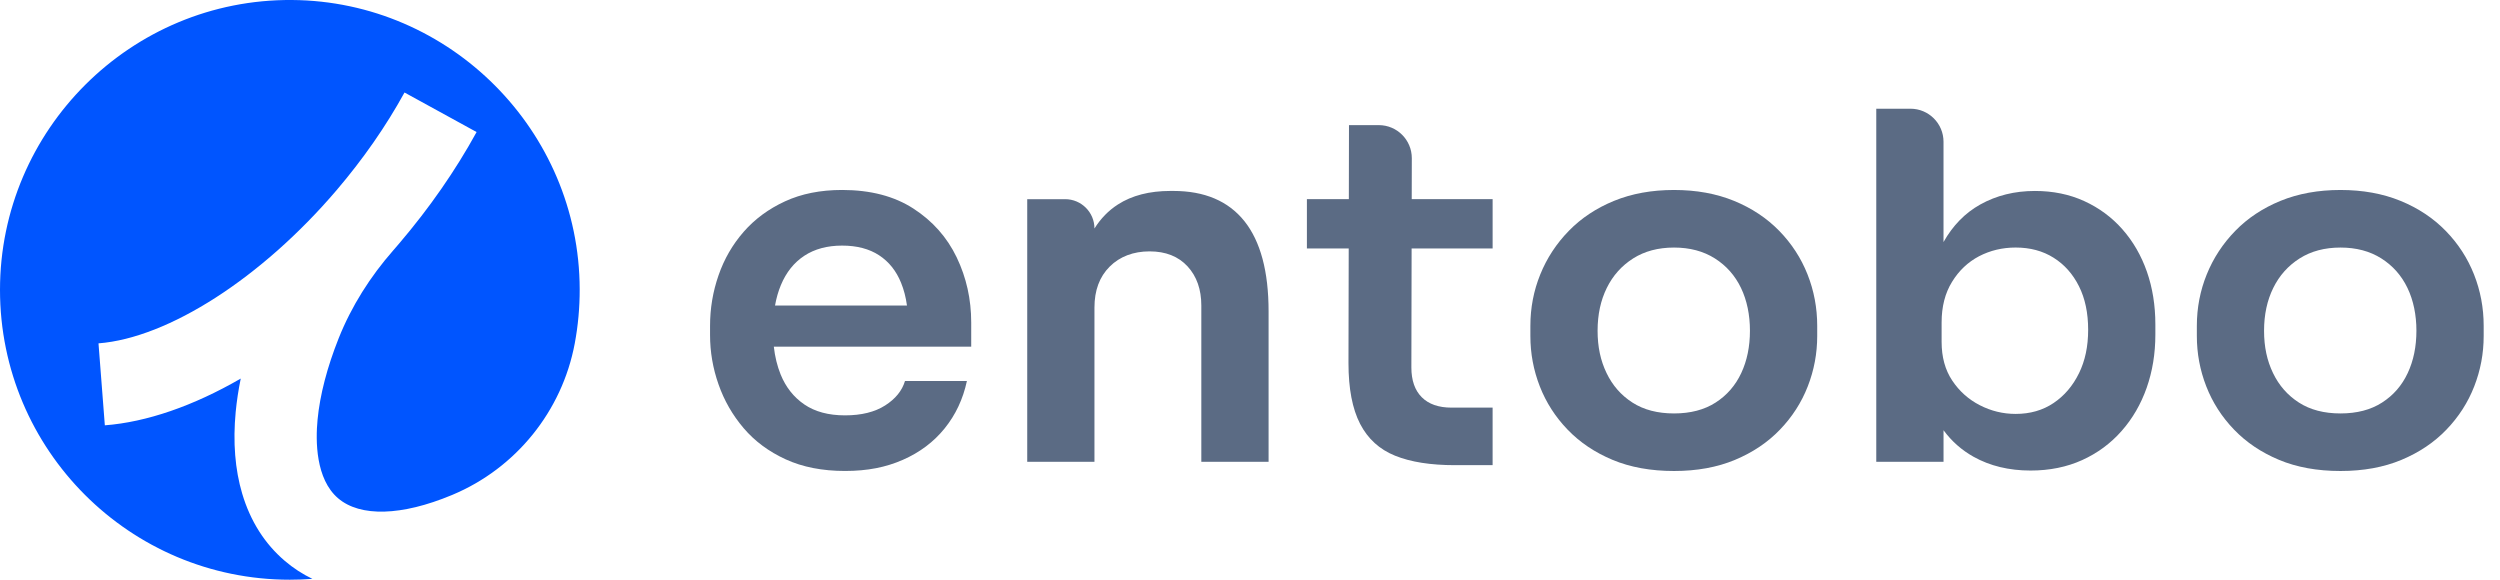
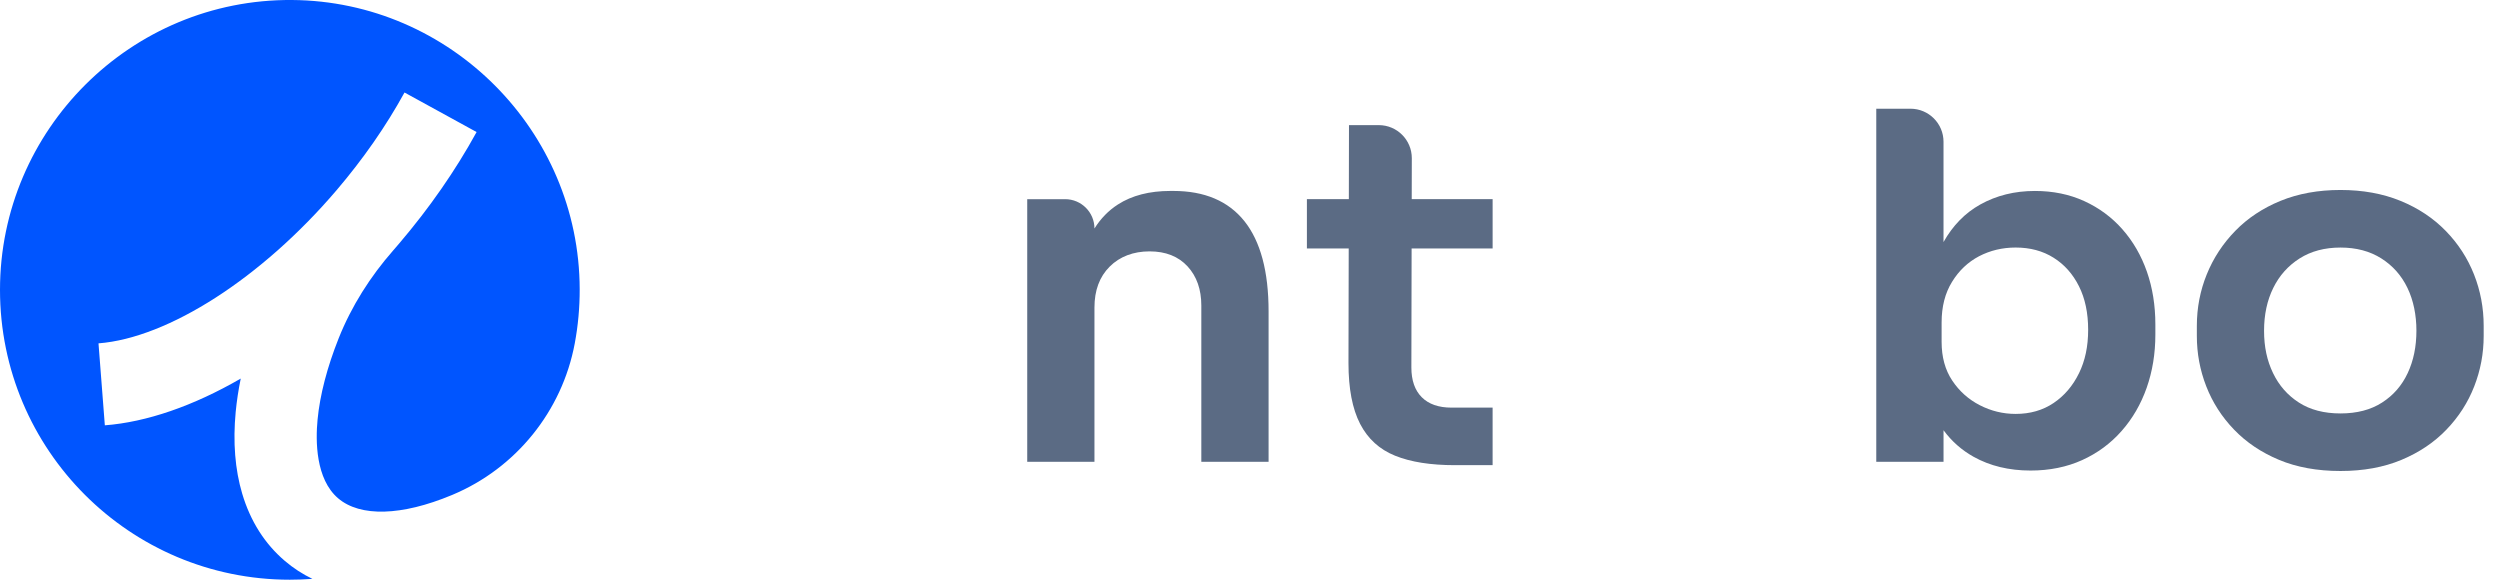
<svg xmlns="http://www.w3.org/2000/svg" width="138" height="32" viewBox="0 0 138 32" fill="none">
  <g clipPath="url(#clip0_7205_24594)">
    <path d="M31.999 15.959C32.002 16.983 31.908 17.985 31.727 18.955C31.028 22.694 28.481 25.846 24.973 27.315C24.959 27.321 24.944 27.328 24.929 27.333C22.167 28.482 19.884 28.546 18.666 27.507C17.418 26.443 17.418 24.332 17.529 23.168C17.659 21.799 18.06 20.267 18.695 18.673C19.405 16.893 20.441 15.266 21.703 13.825C21.814 13.699 21.923 13.572 22.032 13.444C23.703 11.484 25.142 9.414 26.308 7.289L22.329 5.106C21.311 6.96 20.05 8.774 18.579 10.499C14.453 15.336 9.294 18.654 5.437 18.953L5.787 23.478C8.093 23.3 10.672 22.41 13.289 20.897C13.16 21.523 13.068 22.139 13.01 22.739C12.853 24.397 12.973 25.915 13.369 27.248C13.82 28.765 14.611 30.014 15.721 30.96C16.181 31.354 16.692 31.686 17.243 31.953C16.832 31.984 16.418 32 15.999 32C7.164 32 0 24.836 0 16C0 7.165 7.228 -0.064 16.119 0C24.857 0.065 31.977 7.222 31.999 15.959Z" fill="#0055FF" />
-     <path d="M53.611 17.801C53.611 16.521 53.345 15.323 52.811 14.21C52.277 13.097 51.48 12.2 50.421 11.514C49.363 10.828 48.048 10.486 46.483 10.486C45.29 10.486 44.241 10.695 43.333 11.114C42.425 11.532 41.665 12.093 41.05 12.796C40.436 13.5 39.973 14.3 39.663 15.199C39.35 16.098 39.195 17.027 39.195 17.989V18.496C39.195 19.421 39.35 20.33 39.663 21.219C39.974 22.109 40.436 22.914 41.05 23.635C41.665 24.356 42.438 24.929 43.373 25.357C44.307 25.784 45.398 25.997 46.645 25.997C47.892 25.997 48.901 25.793 49.835 25.384C50.77 24.974 51.539 24.397 52.143 23.649C52.749 22.901 53.159 22.029 53.373 21.033H49.955C49.795 21.567 49.43 22.017 48.861 22.38C48.29 22.745 47.551 22.928 46.644 22.928C45.736 22.928 44.987 22.727 44.4 22.326C43.814 21.926 43.377 21.375 43.091 20.671C42.903 20.205 42.777 19.692 42.715 19.136H53.611V17.8V17.801ZM42.781 16.867C42.854 16.456 42.962 16.078 43.106 15.734C43.399 15.03 43.831 14.492 44.4 14.117C44.97 13.744 45.665 13.557 46.483 13.557C47.301 13.557 47.983 13.736 48.525 14.091C49.069 14.447 49.474 14.954 49.74 15.613C49.893 15.987 50.002 16.405 50.065 16.867H42.781Z" fill="#5B6B84" />
    <path d="M70.026 17.189V25.492H66.313V16.867C66.313 15.979 66.061 15.258 65.554 14.705C65.045 14.153 64.346 13.876 63.457 13.876C62.569 13.876 61.814 14.158 61.254 14.717C60.692 15.279 60.414 16.031 60.414 16.975V25.492H56.703V10.994H58.795C59.689 10.994 60.414 11.719 60.414 12.613C60.76 12.061 61.192 11.619 61.709 11.287C62.482 10.79 63.448 10.54 64.605 10.54H64.766C66.491 10.54 67.8 11.095 68.691 12.207C69.579 13.322 70.026 14.981 70.026 17.189Z" fill="#5B6B84" />
    <path d="M77.921 13.716L77.908 20.285C77.908 20.996 78.099 21.544 78.481 21.927C78.864 22.31 79.411 22.501 80.124 22.501H82.392V25.677H80.31C78.975 25.677 77.876 25.505 77.013 25.157C76.148 24.809 75.504 24.222 75.077 23.395C74.65 22.566 74.436 21.45 74.436 20.044L74.449 13.715H72.141V10.992H74.456L74.464 6.907H76.109C77.117 6.907 77.933 7.726 77.932 8.733L77.927 10.992H82.393V13.715H77.921V13.716Z" fill="#5B6B84" />
-     <path d="M92.406 25.999C91.125 25.999 89.994 25.794 89.015 25.385C88.037 24.976 87.209 24.42 86.532 23.716C85.856 23.014 85.344 22.217 84.997 21.327C84.65 20.437 84.477 19.511 84.477 18.55V17.989C84.477 16.993 84.659 16.045 85.024 15.146C85.388 14.247 85.914 13.446 86.599 12.743C87.284 12.04 88.117 11.488 89.096 11.087C90.075 10.687 91.178 10.487 92.406 10.487C93.634 10.487 94.738 10.687 95.717 11.087C96.696 11.488 97.527 12.04 98.213 12.743C98.898 13.446 99.419 14.247 99.775 15.146C100.131 16.045 100.31 16.993 100.31 17.989V18.55C100.31 19.511 100.136 20.437 99.789 21.327C99.442 22.217 98.93 23.014 98.254 23.716C97.578 24.42 96.75 24.976 95.771 25.385C94.792 25.794 93.67 25.999 92.407 25.999H92.406ZM92.406 22.822C93.314 22.822 94.079 22.622 94.702 22.221C95.325 21.821 95.797 21.278 96.117 20.593C96.438 19.908 96.597 19.129 96.597 18.257C96.597 17.384 96.433 16.58 96.103 15.894C95.774 15.209 95.293 14.666 94.661 14.265C94.029 13.865 93.277 13.665 92.406 13.665C91.534 13.665 90.781 13.865 90.15 14.265C89.518 14.666 89.032 15.209 88.695 15.894C88.356 16.579 88.187 17.367 88.187 18.257C88.187 19.147 88.351 19.908 88.682 20.593C89.011 21.278 89.487 21.821 90.11 22.221C90.733 22.622 91.499 22.822 92.406 22.822Z" fill="#5B6B84" />
    <path d="M118.51 14.999C118.199 14.11 117.749 13.329 117.161 12.662C116.575 11.996 115.87 11.475 115.052 11.101C114.233 10.726 113.325 10.541 112.328 10.541C111.206 10.541 110.203 10.791 109.311 11.288C108.471 11.757 107.796 12.448 107.282 13.361V7.824C107.282 6.818 106.465 6.001 105.459 6.001H103.57V25.493H107.283V23.749C107.732 24.359 108.285 24.847 108.938 25.212C109.843 25.719 110.896 25.974 112.087 25.974C113.136 25.974 114.085 25.781 114.931 25.399C115.776 25.017 116.502 24.482 117.107 23.797C117.712 23.113 118.176 22.315 118.496 21.407C118.815 20.499 118.976 19.521 118.976 18.47V17.91C118.976 16.86 118.82 15.89 118.51 14.999ZM114.759 20.605C114.42 21.299 113.952 21.847 113.356 22.248C112.761 22.648 112.062 22.848 111.262 22.848C110.568 22.848 109.907 22.687 109.286 22.368C108.664 22.049 108.154 21.595 107.763 21.006C107.371 20.42 107.177 19.707 107.177 18.871V17.802C107.177 16.93 107.366 16.183 107.751 15.561C108.133 14.937 108.632 14.466 109.245 14.144C109.861 13.825 110.533 13.664 111.263 13.664C112.063 13.664 112.762 13.851 113.357 14.226C113.953 14.599 114.421 15.124 114.76 15.802C115.099 16.477 115.266 17.279 115.266 18.204C115.266 19.128 115.098 19.912 114.76 20.605L114.759 20.605Z" fill="#5B6B84" />
    <path d="M129.195 25.999C127.914 25.999 126.783 25.794 125.804 25.385C124.826 24.976 123.998 24.42 123.321 23.716C122.645 23.014 122.133 22.217 121.786 21.327C121.439 20.437 121.266 19.511 121.266 18.55V17.989C121.266 16.993 121.448 16.045 121.813 15.146C122.177 14.247 122.703 13.446 123.388 12.743C124.073 12.04 124.906 11.488 125.885 11.087C126.864 10.687 127.967 10.487 129.195 10.487C130.423 10.487 131.527 10.687 132.506 11.087C133.485 11.488 134.317 12.04 135.002 12.743C135.688 13.446 136.208 14.247 136.564 15.146C136.92 16.045 137.099 16.993 137.099 17.989V18.55C137.099 19.511 136.925 20.437 136.578 21.327C136.231 22.217 135.719 23.014 135.043 23.716C134.367 24.42 133.539 24.976 132.56 25.385C131.581 25.794 130.459 25.999 129.196 25.999H129.195ZM129.195 22.822C130.103 22.822 130.868 22.622 131.491 22.221C132.115 21.821 132.586 21.278 132.906 20.593C133.227 19.908 133.386 19.129 133.386 18.257C133.386 17.384 133.222 16.58 132.892 15.894C132.563 15.209 132.082 14.666 131.45 14.265C130.819 13.865 130.066 13.665 129.195 13.665C128.323 13.665 127.57 13.865 126.939 14.265C126.307 14.666 125.821 15.209 125.484 15.894C125.146 16.579 124.976 17.367 124.976 18.257C124.976 19.147 125.14 19.908 125.471 20.593C125.8 21.278 126.276 21.821 126.899 22.221C127.522 22.622 128.288 22.822 129.195 22.822Z" fill="#5B6B84" />
  </g>
  <defs>
    <clipPath id="clip0_7205_24594">
      <rect width="137.105" height="32" fill="white" />
    </clipPath>
  </defs>
</svg>